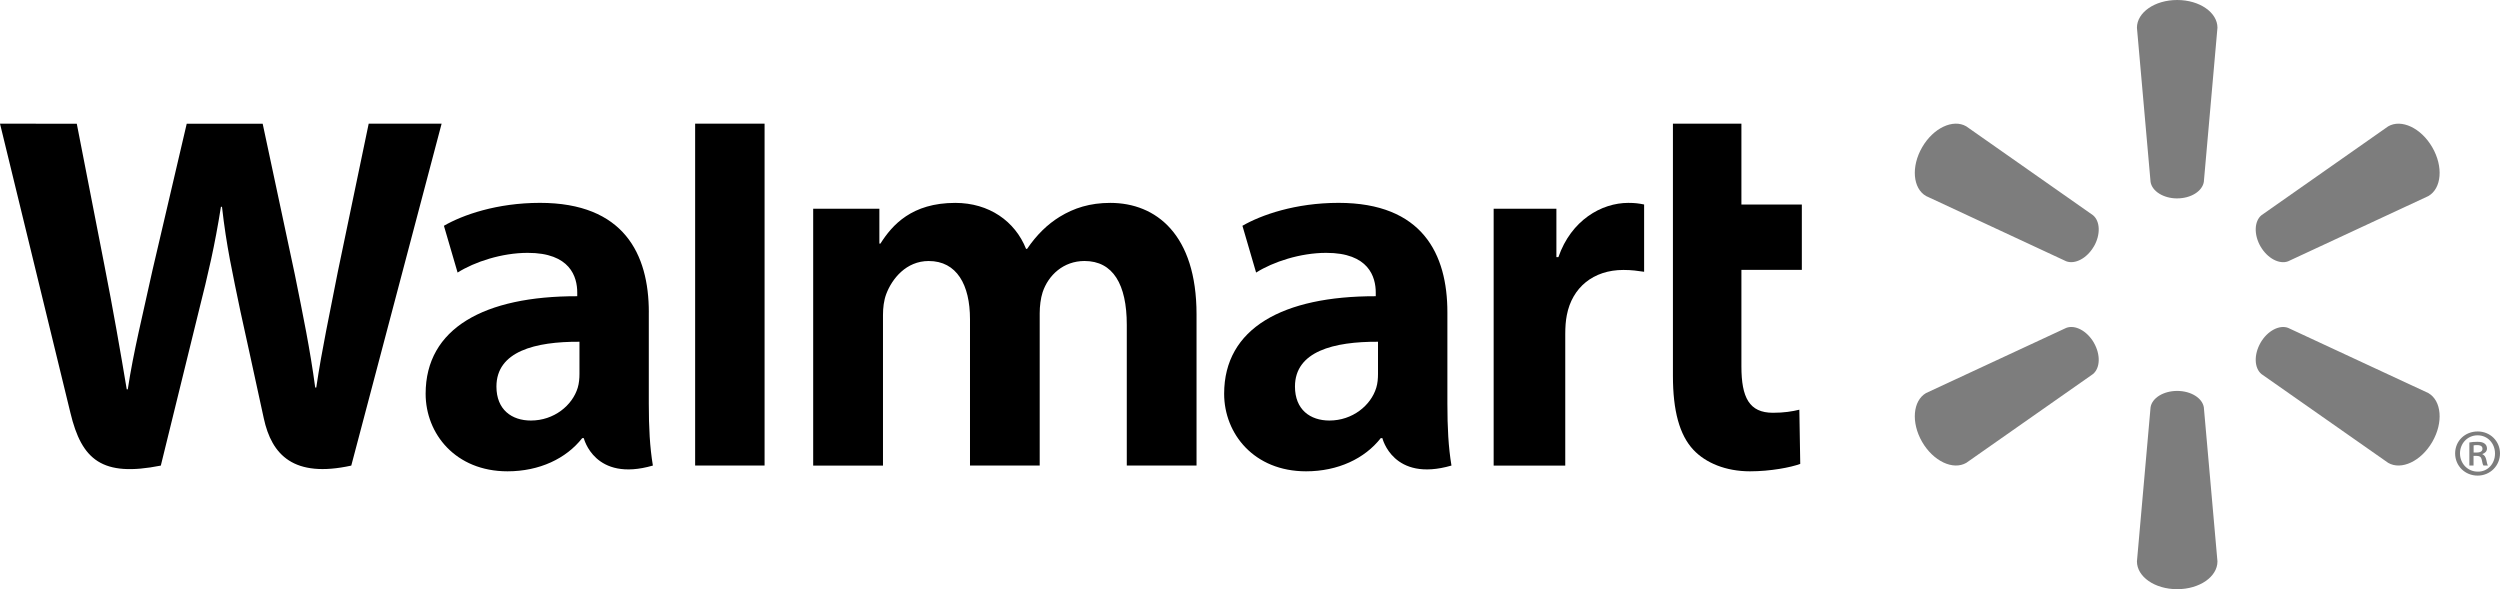
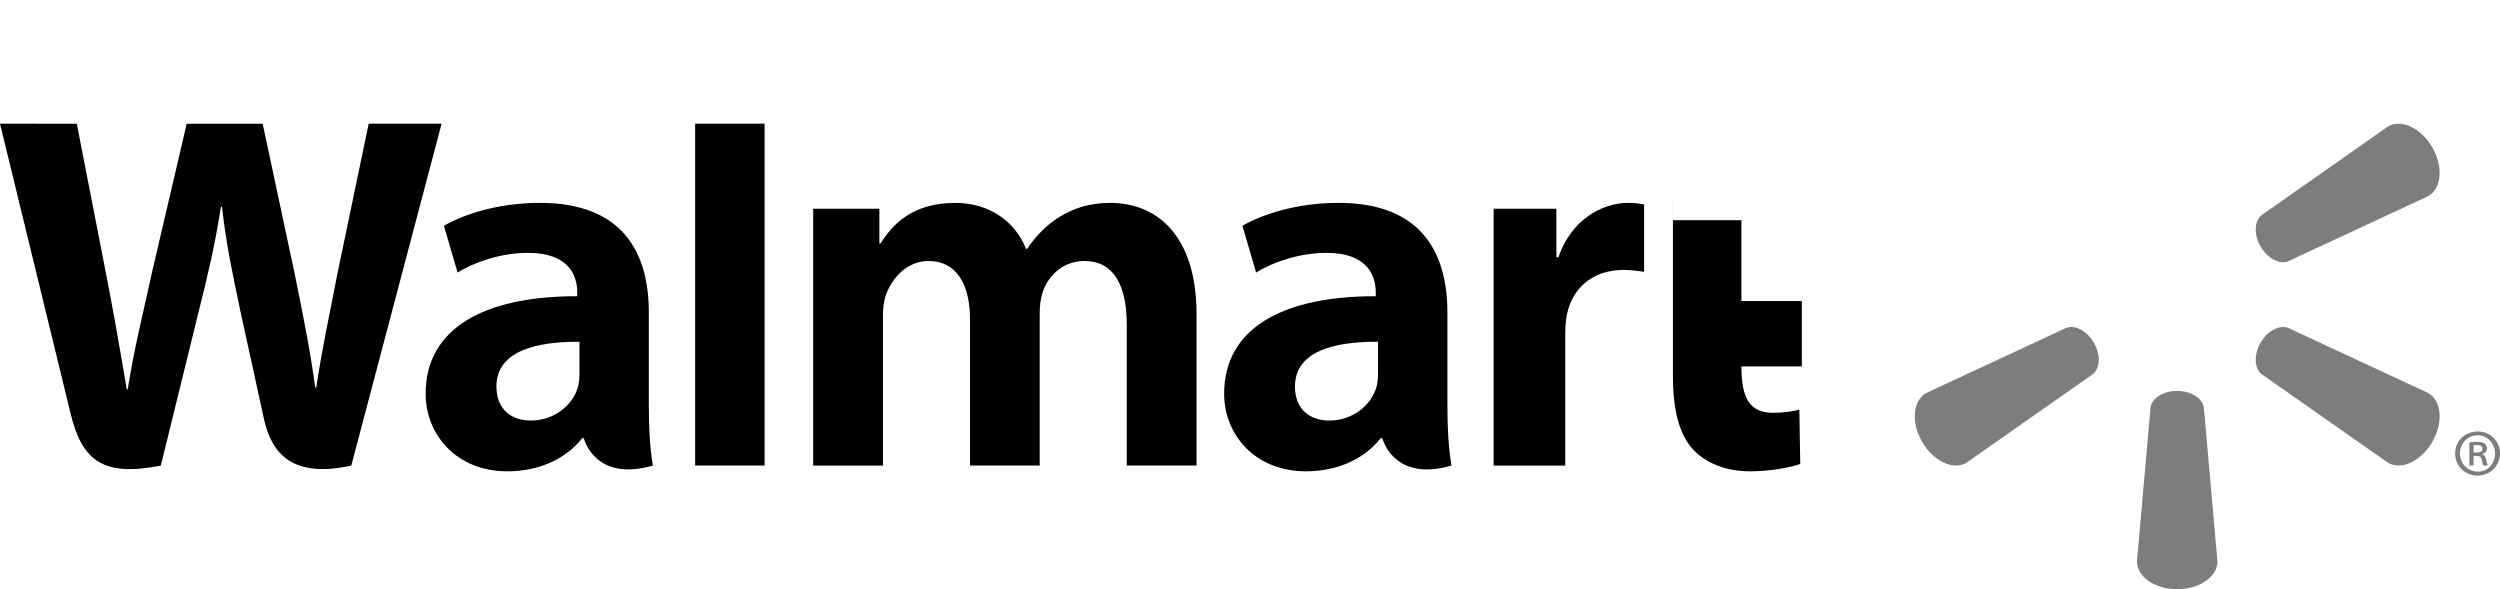
<svg xmlns="http://www.w3.org/2000/svg" id="Layer_2" version="1.1" viewBox="0 0 1024 241.3">
  <defs>
    <style>
      .st0 {
        fill: #7d7d7d;
      }
    </style>
  </defs>
  <path d="M592.85,127.91c0-23.82-10.19-44.82-44.59-44.82-17.67,0-31.7,4.96-39.36,9.39l5.6,19.16c6.99-4.41,18.13-8.07,28.69-8.07,17.46-.04,20.32,9.88,20.32,16.25v1.51c-38.06-.07-62.1,13.1-62.1,39.95,0,16.39,12.25,31.77,33.55,31.77,13.08,0,24.05-5.23,30.6-13.6h.66s4.34,18.19,28.3,11.24c-1.26-7.57-1.67-15.64-1.67-25.35v-37.42ZM564.43,153.1c0,1.94-.16,3.93-.71,5.71-2.2,7.27-9.76,13.44-19.18,13.44-7.88,0-14.12-4.46-14.12-13.92,0-14.44,15.91-18.44,34.01-18.35v13.12Z" />
  <path d="M0,50.65s24.85,101.88,28.84,118.44c4.62,19.31,12.98,26.4,37.03,21.62l15.52-63.16c3.95-15.7,6.58-26.88,9.1-42.83h.44c1.8,16.11,4.32,27.18,7.56,42.88,0,0,6.31,28.68,9.55,43.73s12.28,24.55,35.84,19.38l37-140.04h-29.87l-12.62,60.55c-3.4,17.62-6.47,31.41-8.85,47.52h-.43c-2.15-15.95-4.91-29.19-8.36-46.35l-13.16-61.71h-31.11l-14.06,60.16c-3.98,18.29-7.72,33.03-10.08,48.62h-.43c-2.44-14.67-5.67-33.21-9.17-50.92,0,0-8.36-43-11.29-57.85L0,50.65Z" />
  <path d="M265.76,127.91c0-23.82-10.19-44.82-44.59-44.82-17.67,0-31.7,4.96-39.34,9.39l5.6,19.16c6.99-4.41,18.13-8.07,28.69-8.07,17.48-.04,20.32,9.88,20.32,16.25v1.51c-38.06-.07-62.1,13.1-62.1,39.95,0,16.39,12.25,31.77,33.53,31.77,13.1,0,24.05-5.23,30.61-13.6h.64s4.36,18.19,28.3,11.24c-1.26-7.57-1.67-15.64-1.67-25.35v-37.42ZM237.35,153.1c0,1.94-.18,3.93-.71,5.71-2.2,7.27-9.74,13.44-19.18,13.44-7.88,0-14.12-4.46-14.12-13.92,0-14.44,15.91-18.44,34.01-18.35v13.12h0Z" />
  <polygon points="313.17 160.94 313.17 50.65 284.73 50.65 284.73 190.68 313.17 190.68 313.17 160.94" />
-   <path d="M685.23,50.65v103.31c0,14.24,2.68,24.23,8.41,30.31,5,5.33,13.24,8.78,23.15,8.78,8.41,0,16.68-1.6,20.59-3.04l-.37-22.2c-2.9.71-6.24,1.26-10.81,1.26-9.69,0-12.92-6.2-12.92-18.99v-39.54h24.75v-26.77h-24.75v-33.12h-28.04Z" />
+   <path d="M685.23,50.65v103.31c0,14.24,2.68,24.23,8.41,30.31,5,5.33,13.24,8.78,23.15,8.78,8.41,0,16.68-1.6,20.59-3.04l-.37-22.2c-2.9.71-6.24,1.26-10.81,1.26-9.69,0-12.92-6.2-12.92-18.99h24.75v-26.77h-24.75v-33.12h-28.04Z" />
  <path d="M611.8,85.51v105.19h29.33v-53.87c0-2.9.18-5.42.64-7.75,2.17-11.29,10.81-18.51,23.18-18.51,3.41,0,5.85.37,8.48.75v-27.56c-2.22-.44-3.73-.66-6.49-.66-10.95,0-23.38,7.08-28.62,22.22h-.82v-19.82h-25.71Z" />
  <path d="M333.08,85.51v105.19h28.59v-61.69c0-2.9.34-5.96,1.35-8.62,2.36-6.22,8.14-13.48,17.37-13.48,11.52,0,16.92,9.76,16.92,23.82v59.96h28.55v-62.44c0-2.76.39-6.08,1.19-8.53,2.35-7.06,8.57-12.82,17.16-12.82,11.7,0,17.32,9.58,17.32,26.13v57.65h28.57v-61.96c0-32.68-16.59-45.62-35.32-45.62-8.3,0-14.84,2.08-20.76,5.71-4.98,3.06-9.44,7.41-13.32,13.12h-.43c-4.52-11.34-15.15-18.83-29-18.83-17.8,0-25.8,9.03-30.65,16.68h-.43v-14.29h-27.11Z" />
-   <path class="st0" d="M891.77,81.26c5.65,0,10.29-2.95,10.92-6.76l5.58-63.15C908.27,5.12,900.98,0,891.77,0s-16.48,5.12-16.48,11.36l5.58,63.15c.6,3.8,5.26,6.76,10.9,6.76" />
-   <path class="st0" d="M857.64,100.98c2.83-4.87,2.61-10.4-.37-12.84l-51.89-36.39c-5.39-3.13-13.49.64-18.08,8.59-4.59,7.96-3.79,16.84,1.6,19.95l57.44,26.74c3.61,1.33,8.48-1.21,11.32-6.12" />
  <path class="st0" d="M925.9,100.92c2.83,4.91,7.72,7.45,11.29,6.12l57.48-26.74c5.4-3.13,6.2-12,1.6-19.95-4.59-7.96-12.71-11.72-18.08-8.59l-51.89,36.39c-2.97,2.44-3.18,7.96-.37,12.84" />
  <path class="st0" d="M891.77,160.12c5.65,0,10.29,2.92,10.92,6.7l5.58,63.13c0,6.26-7.29,11.38-16.5,11.38s-16.48-5.12-16.48-11.38l5.58-63.13c.6-3.79,5.26-6.7,10.9-6.7" />
  <path class="st0" d="M925.9,140.41c2.83-4.91,7.72-7.45,11.29-6.12l57.48,26.72c5.4,3.15,6.2,12.02,1.6,19.98-4.59,7.95-12.71,11.72-18.08,8.59l-51.89-36.36c-2.97-2.45-3.18-7.96-.37-12.85" />
  <path class="st0" d="M857.64,140.37c2.83,4.91,2.61,10.4-.37,12.85l-51.89,36.37c-5.39,3.11-13.49-.66-18.08-8.59-4.59-7.96-3.79-16.85,1.6-20l57.44-26.7c3.61-1.37,8.48,1.19,11.32,6.08" />
  <path class="st0" d="M1014.9,176.73c5.08,0,9.1,3.95,9.1,8.98s-4.02,9.1-9.17,9.1-9.21-3.96-9.21-9.1,4.07-8.98,9.21-8.98M1014.79,178.31c-4.09,0-7.18,3.32-7.18,7.4s3.09,7.47,7.29,7.47c4.07.07,7.06-3.25,7.06-7.4s-2.99-7.47-7.13-7.47h-.04ZM1013.19,190.68h-1.74v-9.44c.94-.18,1.96-.28,3.27-.28,1.58,0,2.38.28,2.99.75.57.39.96,1.14.96,1.99,0,1.19-.85,1.92-1.87,2.26v.11c.85.34,1.3,1.07,1.58,2.26.28,1.46.46,2.03.68,2.36h-1.83c-.27-.34-.48-1.19-.73-2.49-.21-1.01-.84-1.48-2.2-1.48h-1.14v3.96h.04ZM1013.19,185.37h1.19c1.32,0,2.44-.39,2.44-1.53,0-.91-.57-1.53-2.26-1.53-.66,0-1.05.05-1.37.12v2.93h0Z" />
</svg>